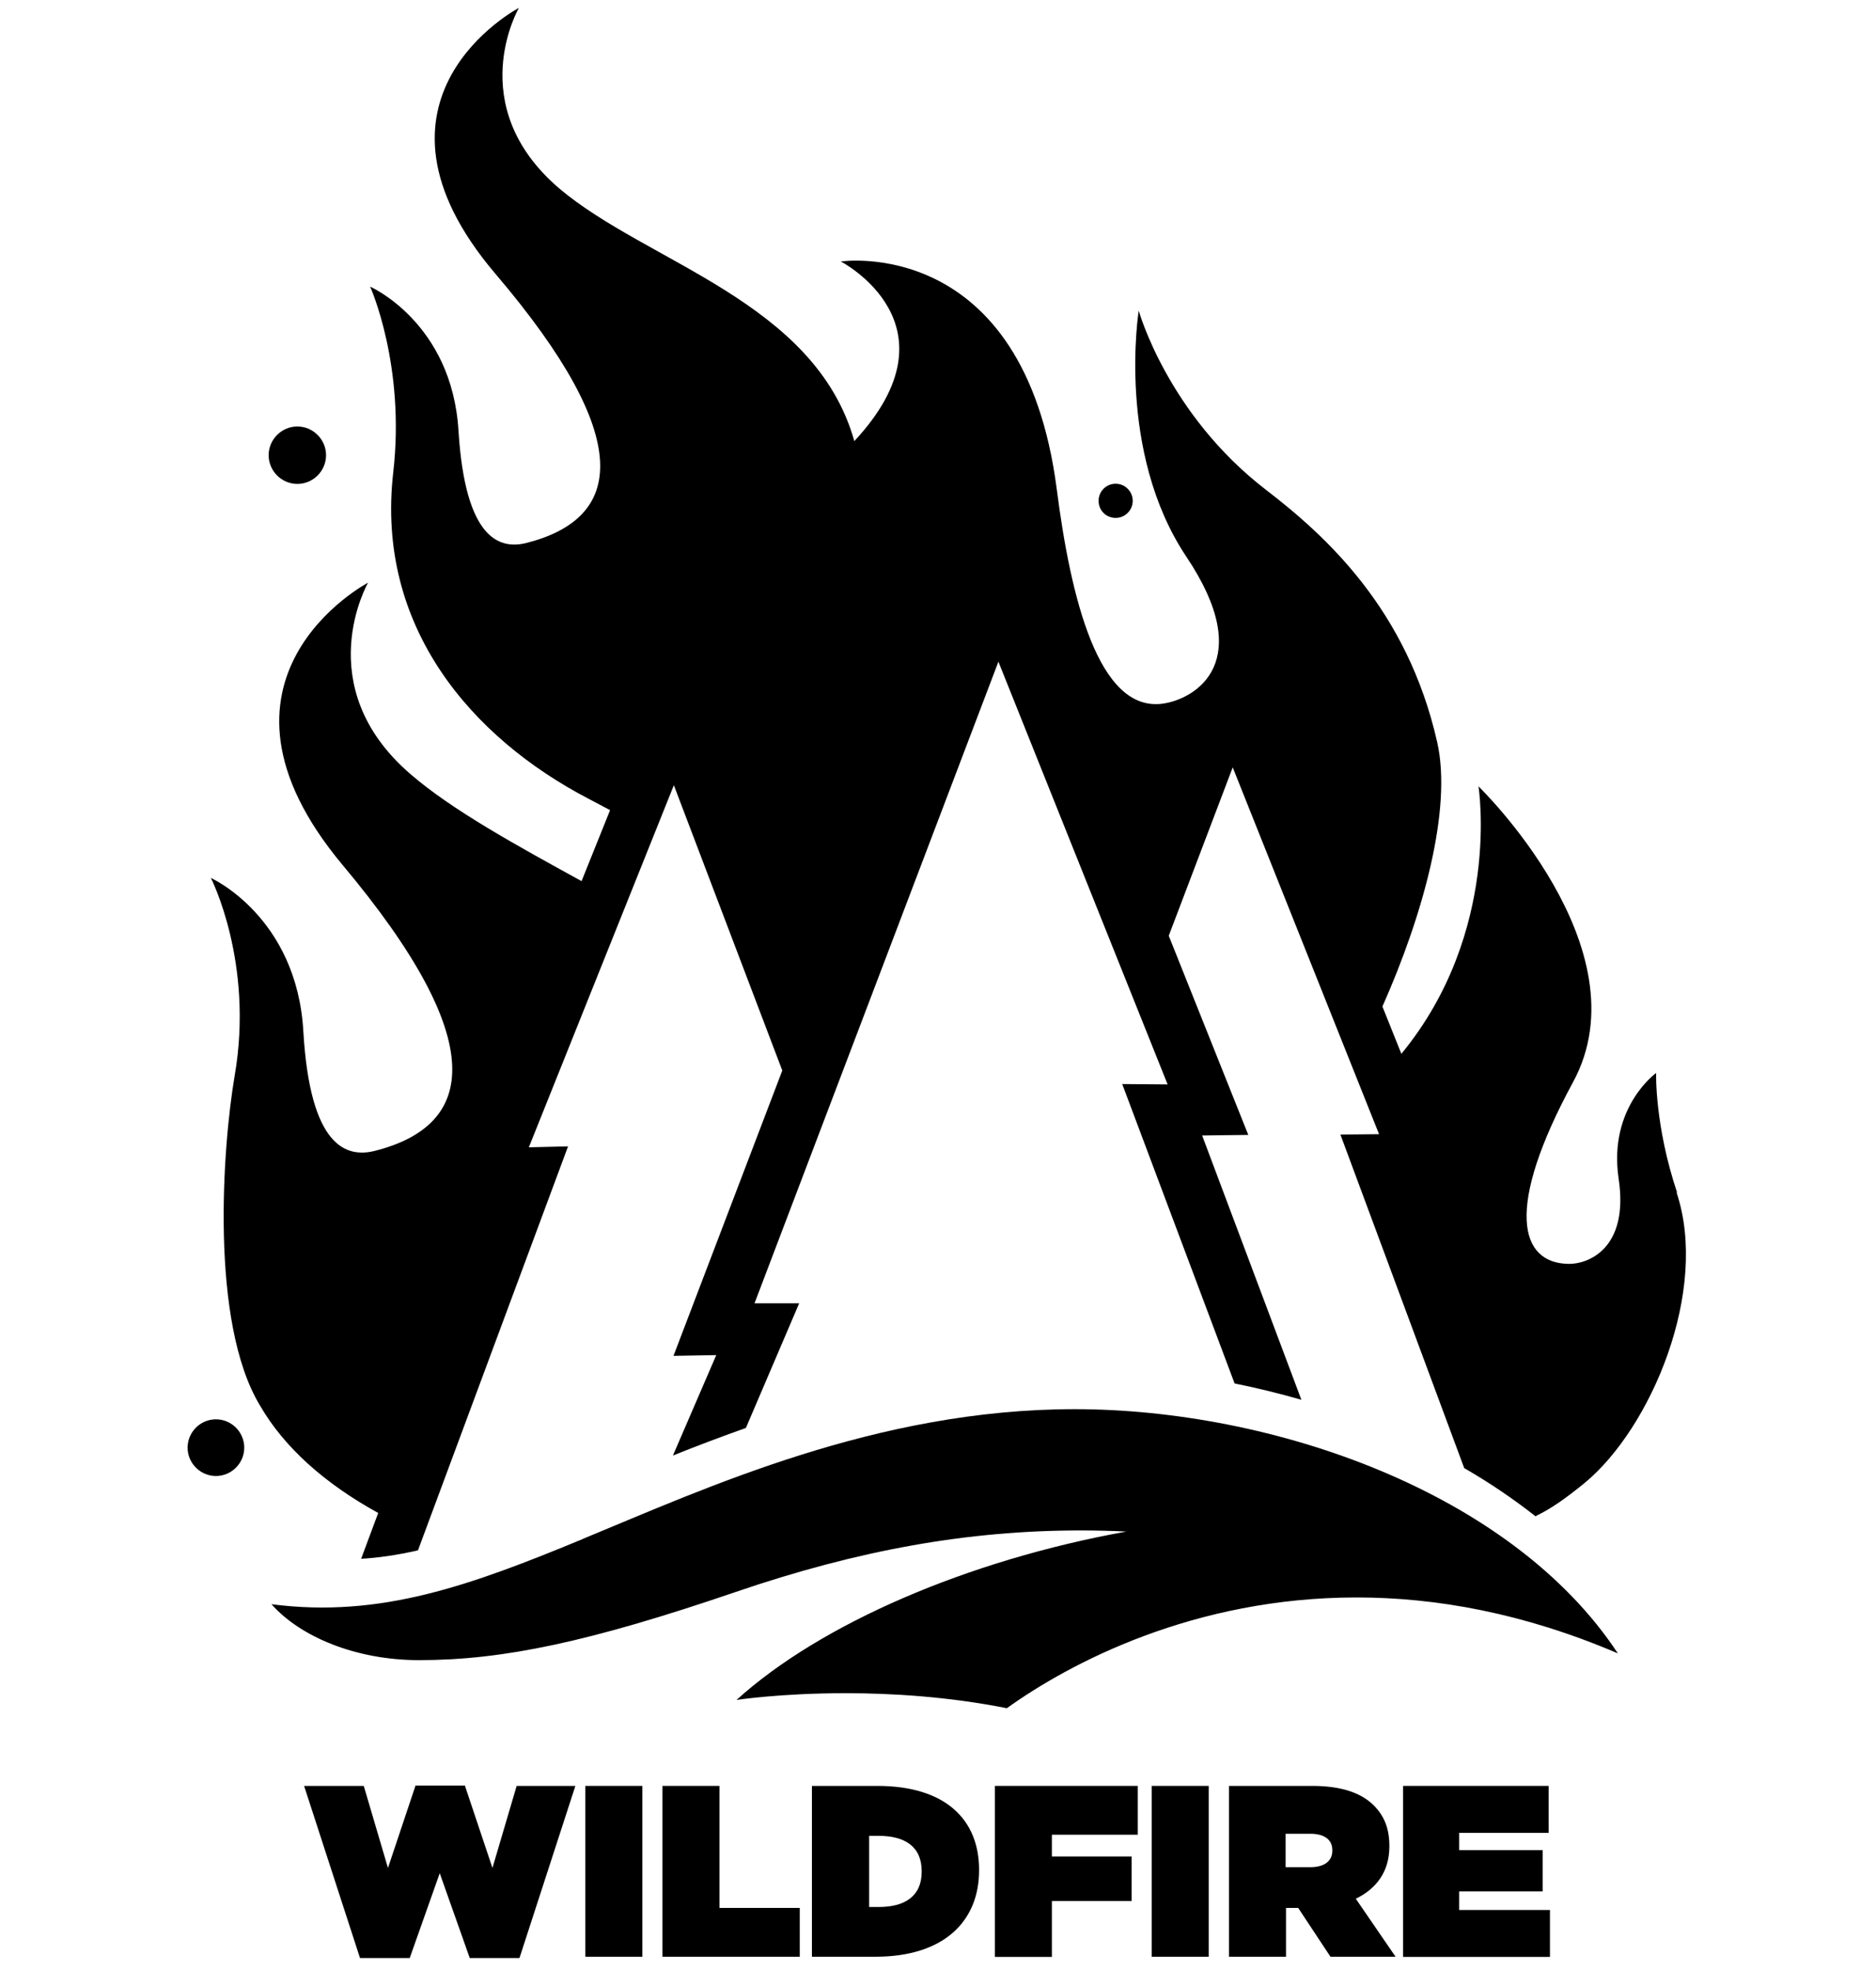
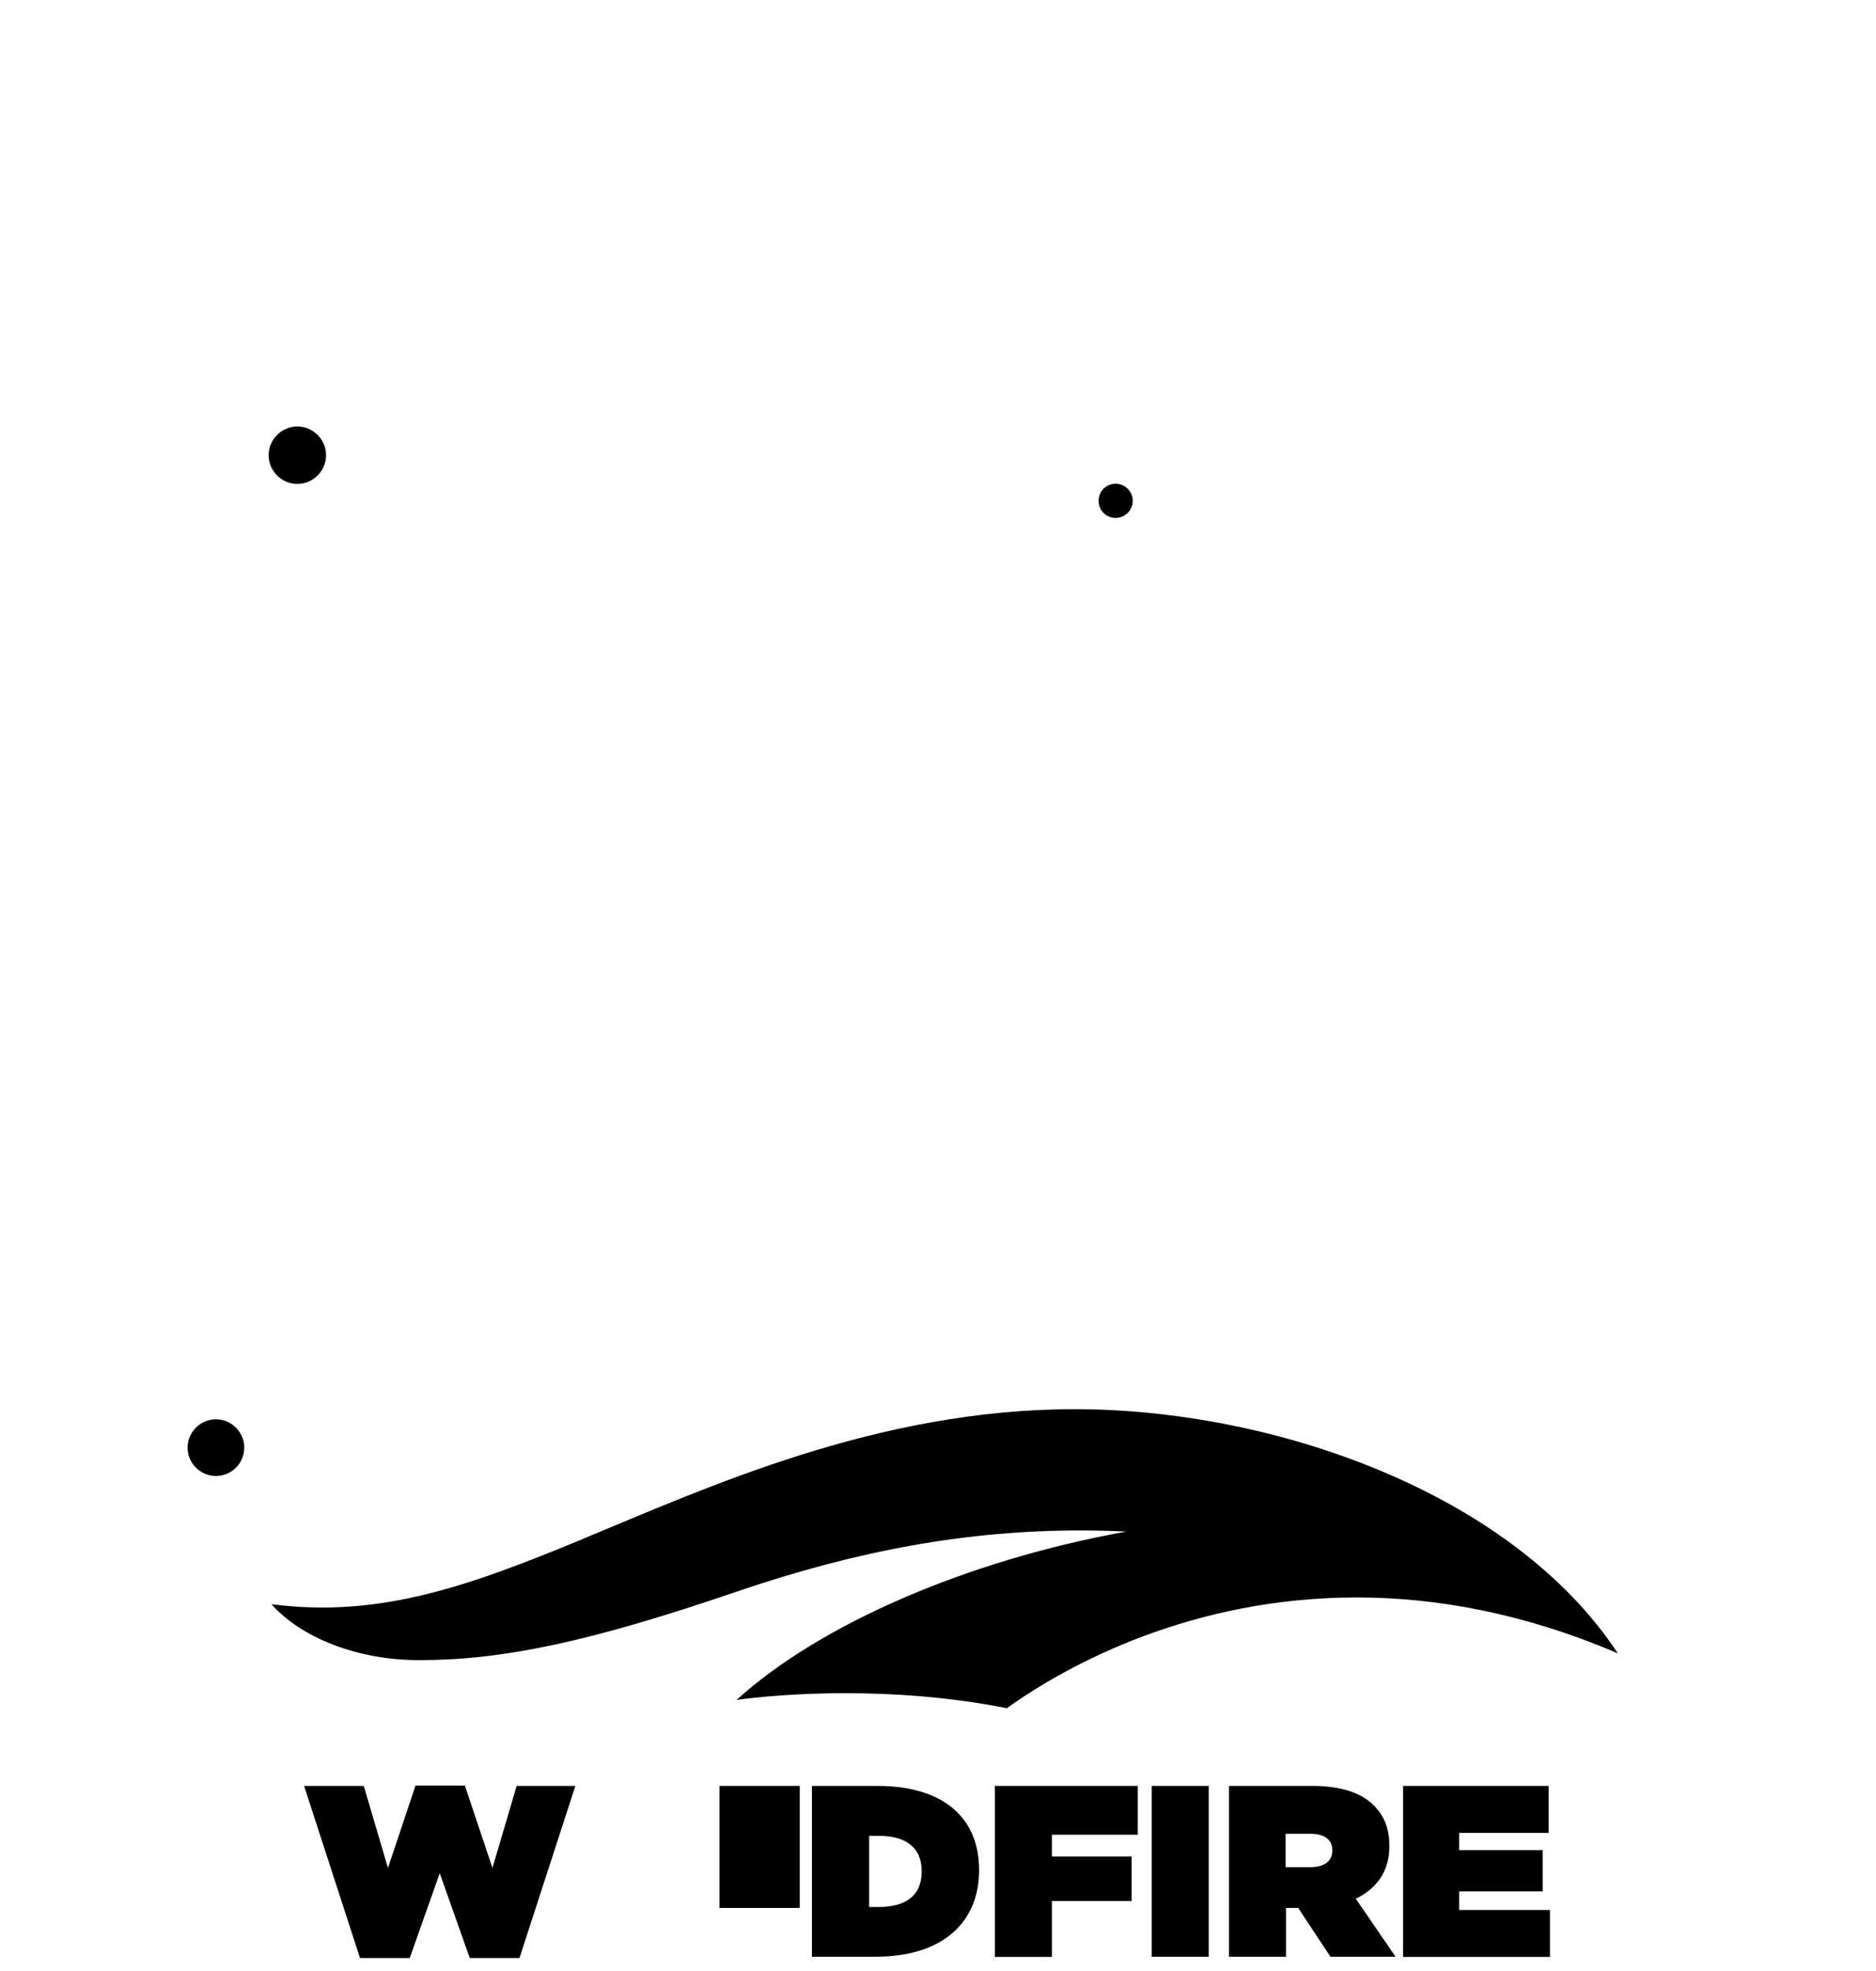
<svg xmlns="http://www.w3.org/2000/svg" id="Layer_1" version="1.1" viewBox="0 0 100 105">
  <defs>
    <style>
      .st0 {
        isolation: isolate;
      }
    </style>
  </defs>
  <g>
    <path d="M15.85,25.78c.84,0,1.53-.69,1.53-1.53s-.69-1.53-1.53-1.53-1.53.69-1.53,1.53.69,1.53,1.53,1.53Z" />
    <path d="M11.51,78.63c.83,0,1.51-.68,1.51-1.51s-.68-1.51-1.51-1.51-1.51.68-1.51,1.51.68,1.51,1.51,1.51Z" />
    <path d="M59.47,27.59c.5,0,.91-.41.91-.91s-.41-.91-.91-.91-.91.4-.91.91.4.91.91.91Z" />
-     <path d="M89.4,63.54c-1.21-3.62-1.12-6.38-1.12-6.38,0,0-2.56,1.83-2,5.62.57,3.79-1.68,4.57-2.67,4.55-2.61-.04-3.42-2.94.24-9.68,3.88-7.14-5.04-15.76-5.04-15.76,0,0,1.24,7.75-4.11,14.25l-1.01-2.52c2.19-4.93,3.72-10.54,2.92-14.08-1.6-7.07-5.92-10.98-9.12-13.44-5.26-4.04-6.79-9.55-6.79-9.55,0,0-1.21,7.5,2.54,13.11,3.76,5.61.49,7.56-1.22,7.82-3.47.53-4.95-5.67-5.69-11.42-1.76-13.59-11.51-12.13-11.51-12.13,0,0,6.5,3.36.72,9.57-2.1-7.46-11.06-9.5-15.74-13.47C24.64,5.61,27.66.42,27.66.42c0,0-9.21,4.83-1.24,14.18,7.52,8.83,6.77,13.01,1.66,14.32-1.45.37-3.28-.18-3.64-5.97-.35-5.77-4.71-7.68-4.71-7.68,0,0,1.89,4.18,1.23,9.91-.94,8.25,4.22,14.14,10.39,17.36.41.21.79.42,1.17.62l-1.52,3.78c-3.4-1.87-6.89-3.77-9.13-5.71-5.42-4.68-2.25-10.19-2.25-10.19,0,0-9.69,5.09-1.35,15.05,7.89,9.41,7.09,13.86,1.71,15.22-1.52.38-3.45-.2-3.81-6.36-.35-6.13-4.93-8.18-4.93-8.18,0,0,2.31,4.5,1.27,10.53-.65,3.8-1.33,13.13,1.34,17.56,1.3,2.26,3.49,4.19,6.31,5.74l-.91,2.44c.87-.05,1.85-.18,3.03-.45l8-21.52-2.09.05,7.73-19.29,5.78,15.2-5.8,15.2,2.28-.04-2.31,5.35c1.24-.5,2.54-.99,3.89-1.47l2.84-6.64h-2.38l13-34.18,9.02,22.52-2.42-.02,5.99,15.95c1.19.24,2.38.53,3.56.87l-5.29-14.08,2.46-.03-4.24-10.61,3.41-8.97,7.8,19.54-2.06.02,6.6,17.77c1.34.77,2.62,1.64,3.82,2.58v-.03c.82-.39,1.59-.94,2.6-1.76,3.55-2.93,6.64-10.26,4.9-15.47h.03Z" />
    <path d="M31.07,81.98c6.59-2.72,15.67-6.91,26.21-6.91s23.28,4.4,28.96,13.01c-5.04-2.16-9.73-2.98-13.93-2.98-8.67,0-15.28,3.49-18.64,5.9-3.14-.62-6.15-.8-8.6-.8-3.47,0-5.81.36-5.81.36,4.48-4.06,12.34-7.45,20.78-8.97-.81-.04-1.62-.06-2.44-.06-5.99,0-11.84,1.04-18.39,3.28-7.79,2.66-12.4,3.63-16.87,3.63-3.38,0-6.34-1.25-7.87-2.98,5.82.76,10.65-1.02,16.59-3.47h0Z" />
  </g>
  <g class="st0">
    <g class="st0">
      <path d="M16.2,95.14h3.19l1.29,4.37,1.47-4.39h2.63l1.47,4.39,1.29-4.37h3.13l-2.98,9.17h-2.65l-1.6-4.52-1.6,4.52h-2.65l-2.98-9.17Z" />
-       <path d="M31.2,95.14h3.04v9.1h-3.04v-9.1Z" />
-       <path d="M35.31,95.14h3.04v6.5h4.28v2.6h-7.32v-9.1Z" />
+       <path d="M35.31,95.14h3.04v6.5h4.28v2.6v-9.1Z" />
      <path d="M43.29,95.14h3.48c3.61,0,5.42,1.78,5.42,4.47v.03c0,2.69-1.85,4.6-5.53,4.6h-3.38v-9.1ZM46.33,97.79v3.8h.51c1.39,0,2.29-.57,2.29-1.88v-.03c0-1.31-.9-1.88-2.29-1.88h-.51Z" />
      <path d="M53.03,95.14h7.62v2.6h-4.58v1.16h4.25v2.37h-4.25v2.98h-3.04v-9.1Z" />
      <path d="M61.39,95.14h3.04v9.1h-3.04v-9.1Z" />
      <path d="M65.5,95.14h4.45c1.61,0,2.64.4,3.28,1.04.55.55.83,1.22.83,2.16v.03c0,1.33-.69,2.25-1.79,2.78l2.12,3.09h-3.47l-1.72-2.6h-.65v2.6h-3.04v-9.1ZM69.85,99.47c.73,0,1.17-.32,1.17-.88v-.03c0-.58-.46-.87-1.16-.87h-1.33v1.78h1.31Z" />
      <path d="M74.79,95.14h7.76v2.5h-4.77v.92h4.45v2.2h-4.45v.99h4.84v2.5h-7.83v-9.1Z" />
    </g>
  </g>
</svg>